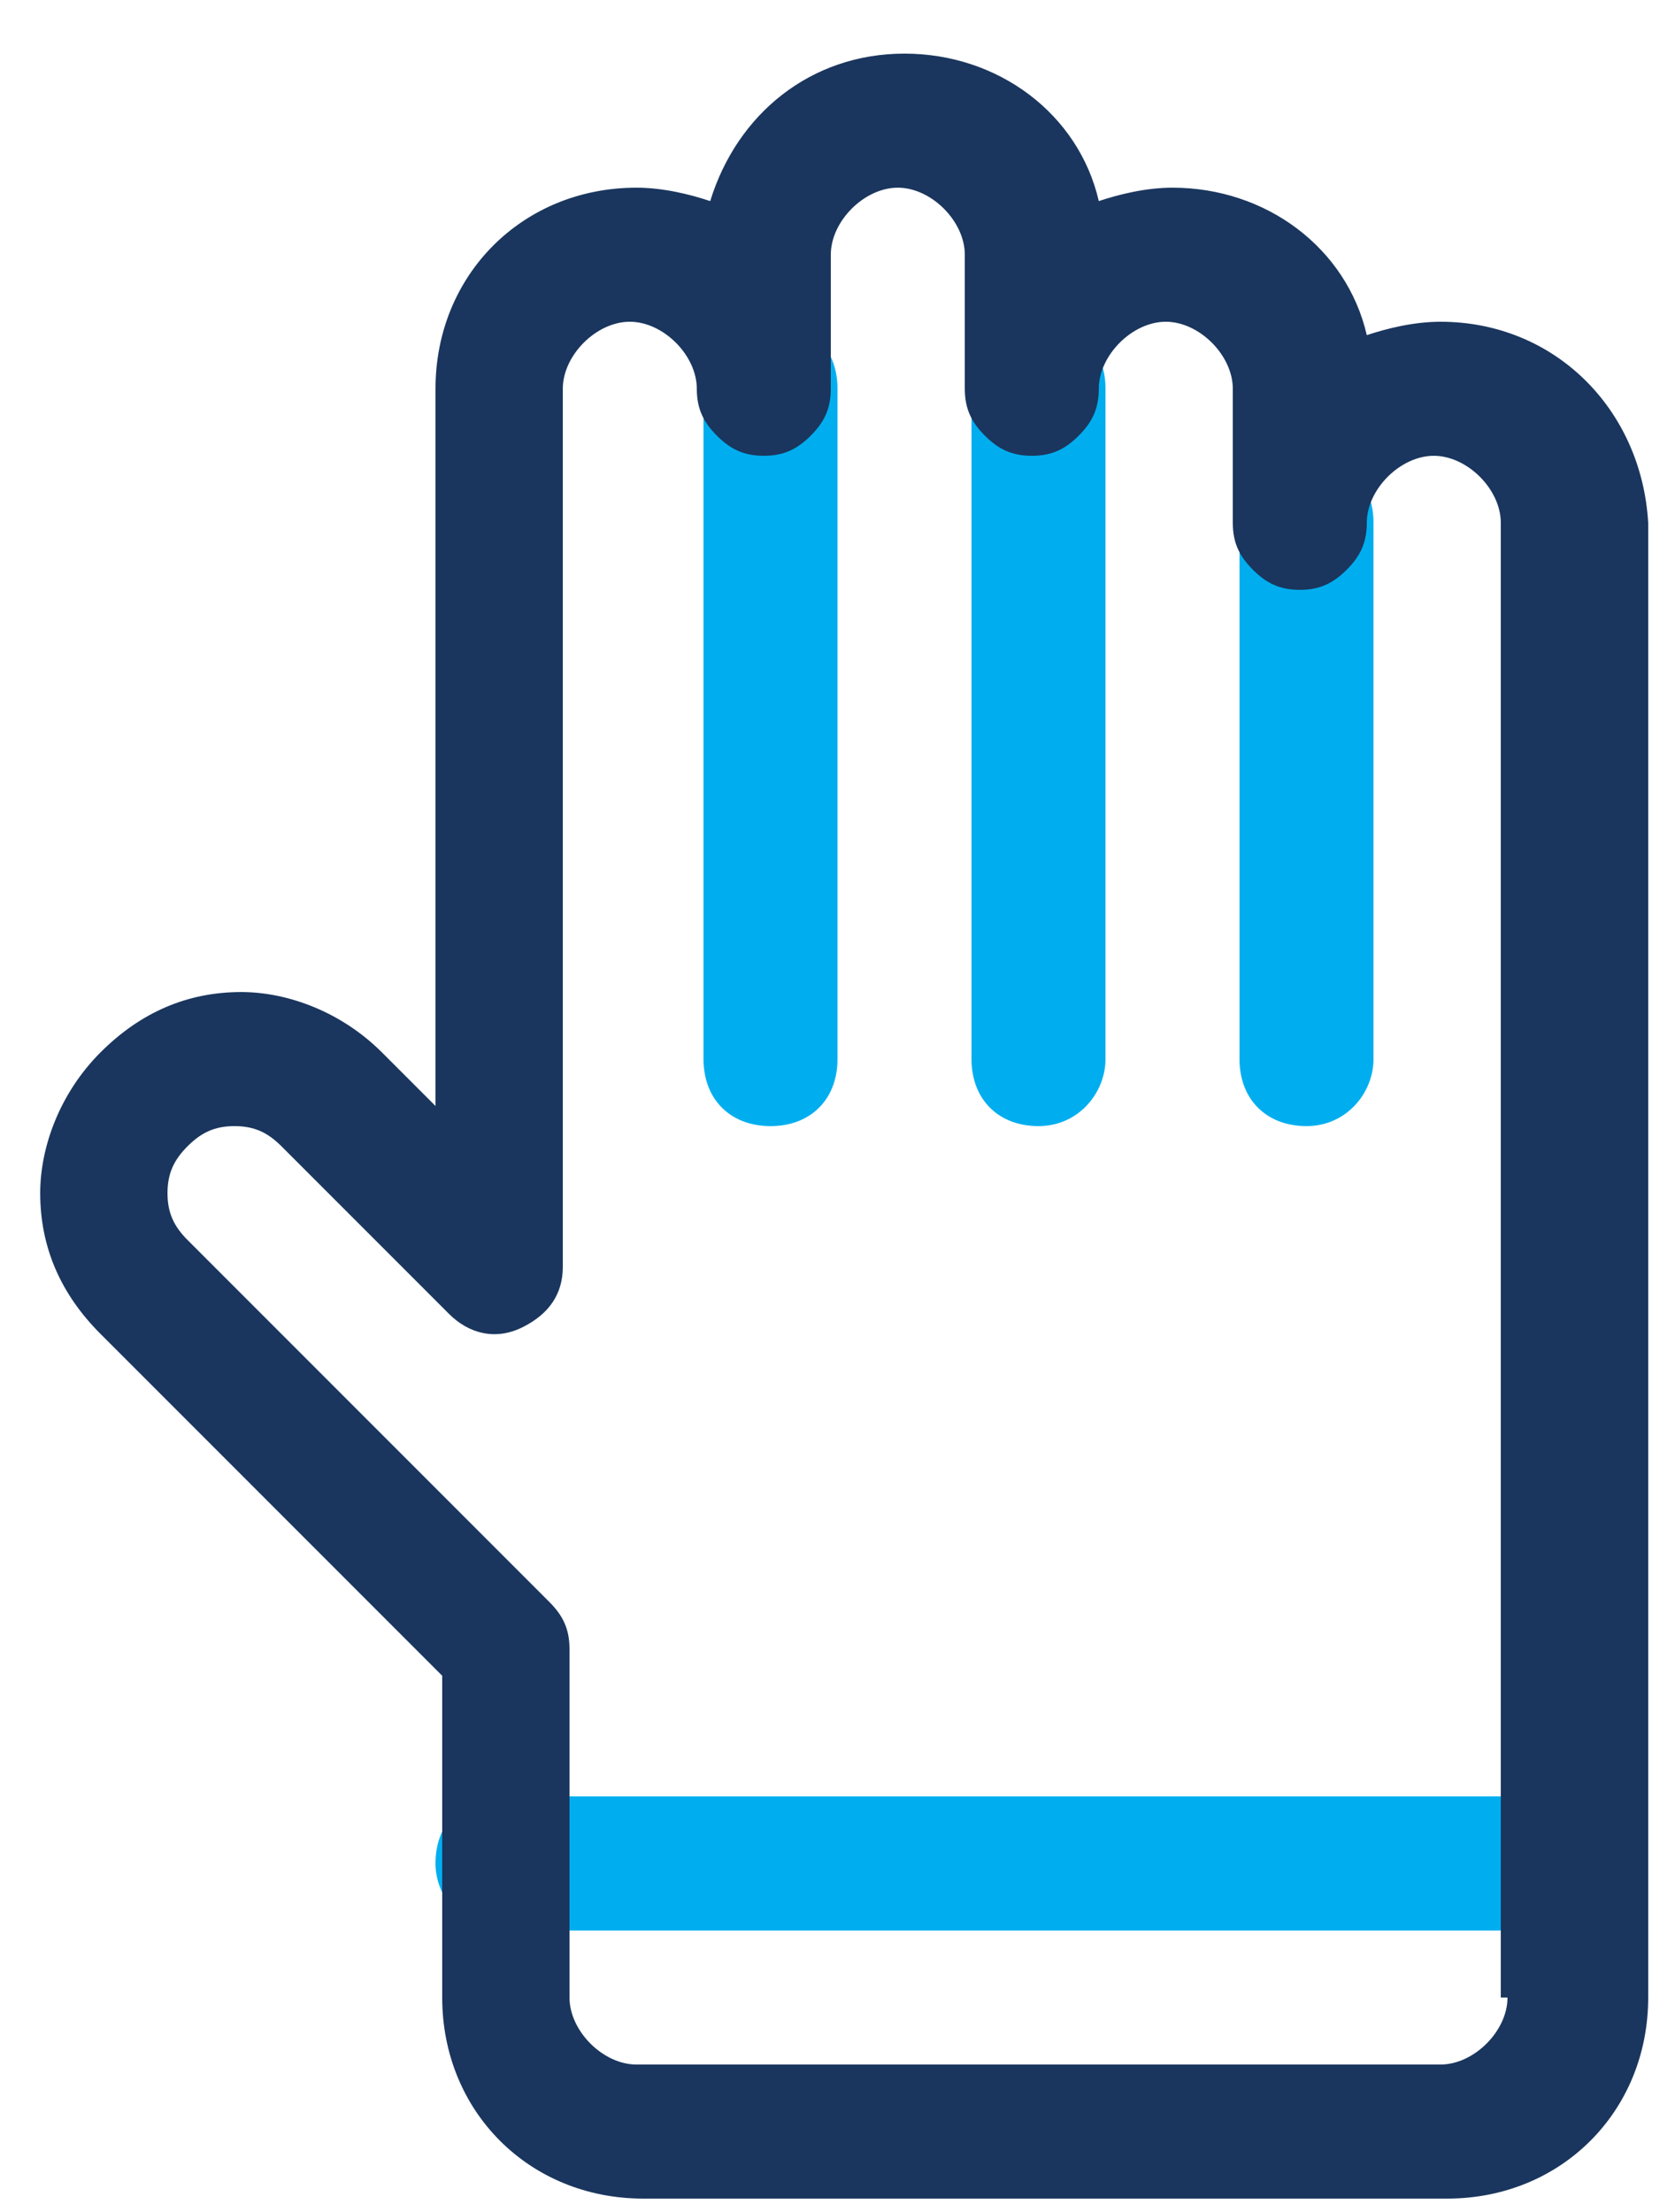
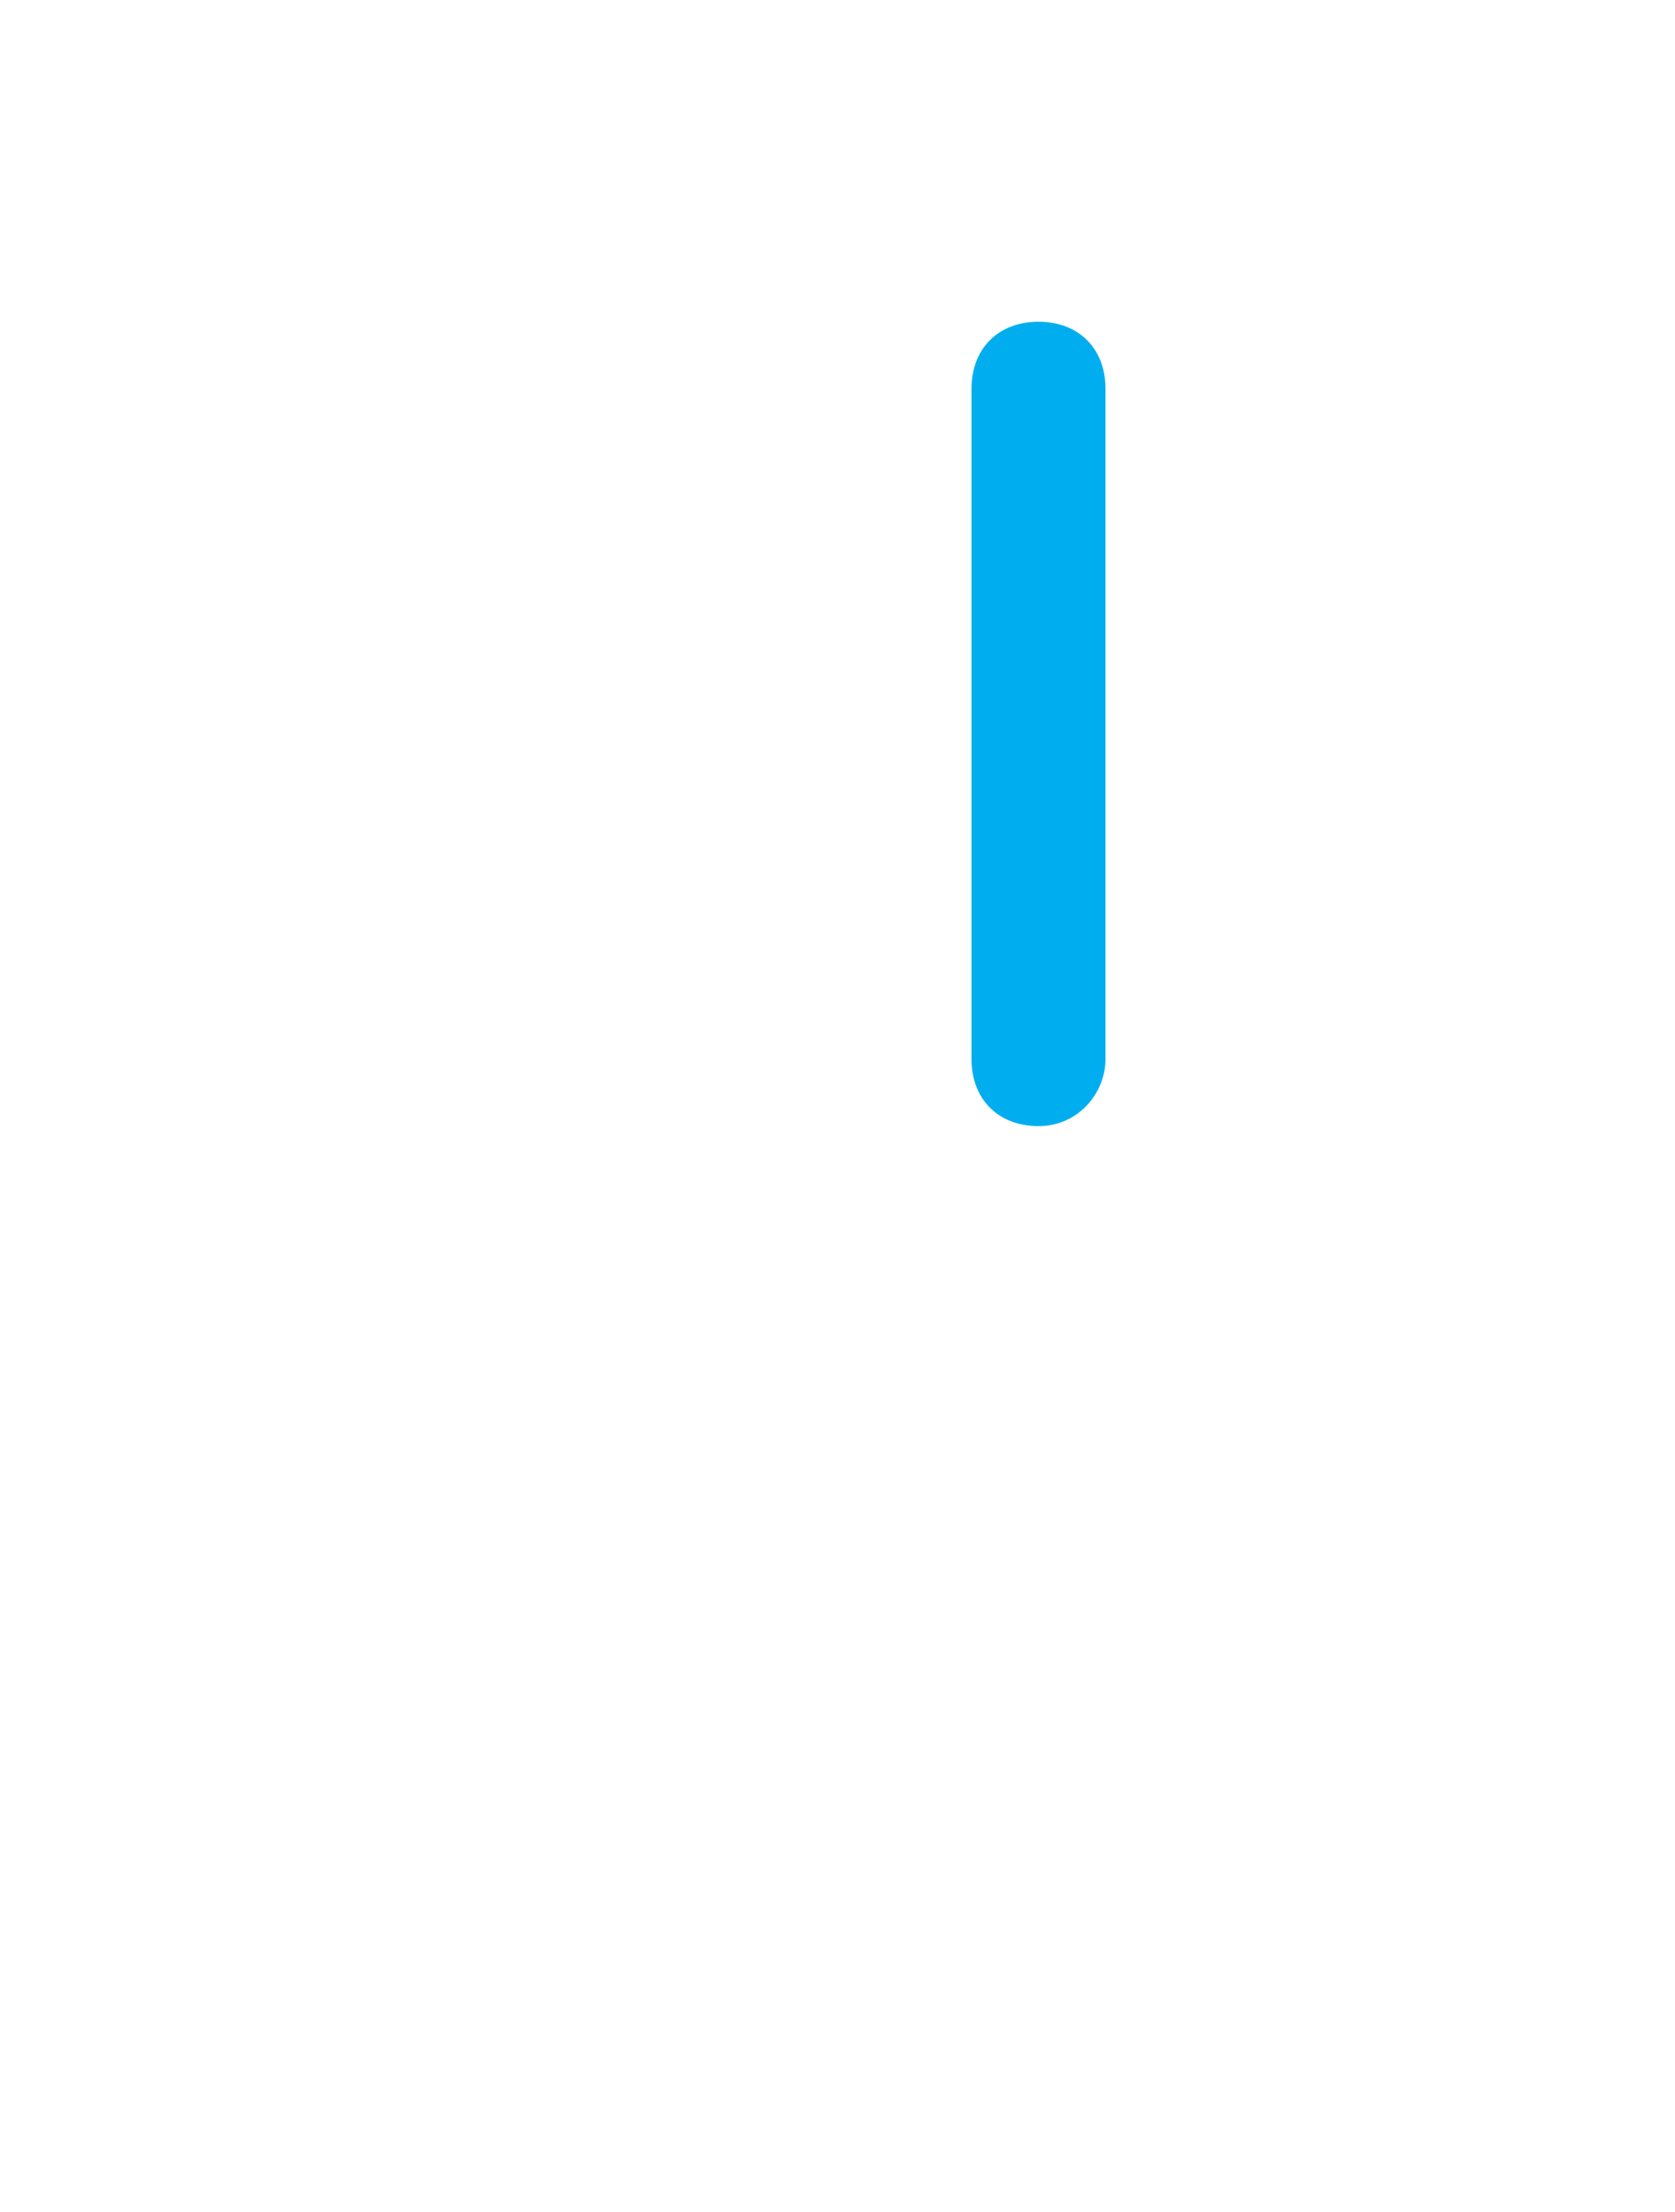
<svg xmlns="http://www.w3.org/2000/svg" xmlns:xlink="http://www.w3.org/1999/xlink" width="25" height="33" viewBox="0 0 25 33">
  <defs>
-     <path id="g31ka" d="M737.5 1658.8h16c.6 0 1-.4 1-1s-.4-1-1-1h-16c-.6 0-1 .4-1 1 0 .5.4 1 1 1" />
-     <path id="g31kb" d="M740.5 1635.8v10c0 .6.4 1 1 1s1-.4 1-1v-10c0-.6-.4-1-1-1s-1 .4-1 1" />
    <path id="g31kc" d="M746.5 1645.8v-10c0-.6-.4-1-1-1s-1 .4-1 1v10c0 .6.4 1 1 1s1-.5 1-1" />
-     <path id="g31kd" d="M750.5 1645.8v-8c0-.6-.4-1-1-1s-1 .4-1 1v8c0 .6.4 1 1 1s1-.5 1-1" />
-     <path id="g31ke" d="M752.5 1659.8c0 .5-.5 1-1 1h-12c-.5 0-1-.5-1-1v-5.2c0-.3-.1-.5-.3-.7l-5.4-5.4c-.2-.2-.3-.4-.3-.7 0-.3.1-.5.3-.7.2-.2.4-.3.7-.3.3 0 .5.1.7.3l2.5 2.5c.3.3.7.4 1.1.2.4-.2.6-.5.6-.9v-13.1c0-.5.5-1 1-1s1 .5 1 1c0 .3.1.5.3.7.2.2.4.3.7.3.3 0 .5-.1.7-.3.2-.2.3-.4.3-.7v-2c0-.5.5-1 1-1s1 .5 1 1v2c0 .3.1.5.3.7.2.2.4.3.7.3.3 0 .5-.1.7-.3.2-.2.3-.4.3-.7 0-.5.5-1 1-1s1 .5 1 1v2c0 .3.1.5.3.7.2.2.4.3.7.3.3 0 .5-.1.7-.3.2-.2.3-.4.3-.7 0-.5.5-1 1-1s1 .5 1 1v22zm-1-25c-.4 0-.8.1-1.1.2-.3-1.3-1.5-2.2-2.9-2.2-.4 0-.8.1-1.1.2-.3-1.3-1.5-2.2-2.9-2.2s-2.5.9-2.9 2.2c-.3-.1-.7-.2-1.1-.2-1.7 0-3 1.3-3 3v10.7l-.8-.8c-.6-.6-1.4-.9-2.1-.9-.8 0-1.5.3-2.1.9-.6.6-.9 1.4-.9 2.1 0 .8.3 1.5.9 2.1l5.1 5.1v4.8c0 1.7 1.3 3 3 3h12c1.7 0 3-1.3 3-3v-22c-.1-1.7-1.4-3-3.1-3z" />
  </defs>
  <g>
    <g transform="translate(-730 -1630)">
      <g>
        <use fill="#00aeef" xlink:href="#g31ka" />
      </g>
      <g>
        <use fill="#00aeef" xlink:href="#g31kb" />
      </g>
      <g>
        <use fill="#00aeef" xlink:href="#g31kc" />
      </g>
      <g>
        <use fill="#00aeef" xlink:href="#g31kd" />
      </g>
      <g>
        <use fill="#1a365e" xlink:href="#g31ke" />
      </g>
    </g>
  </g>
</svg>